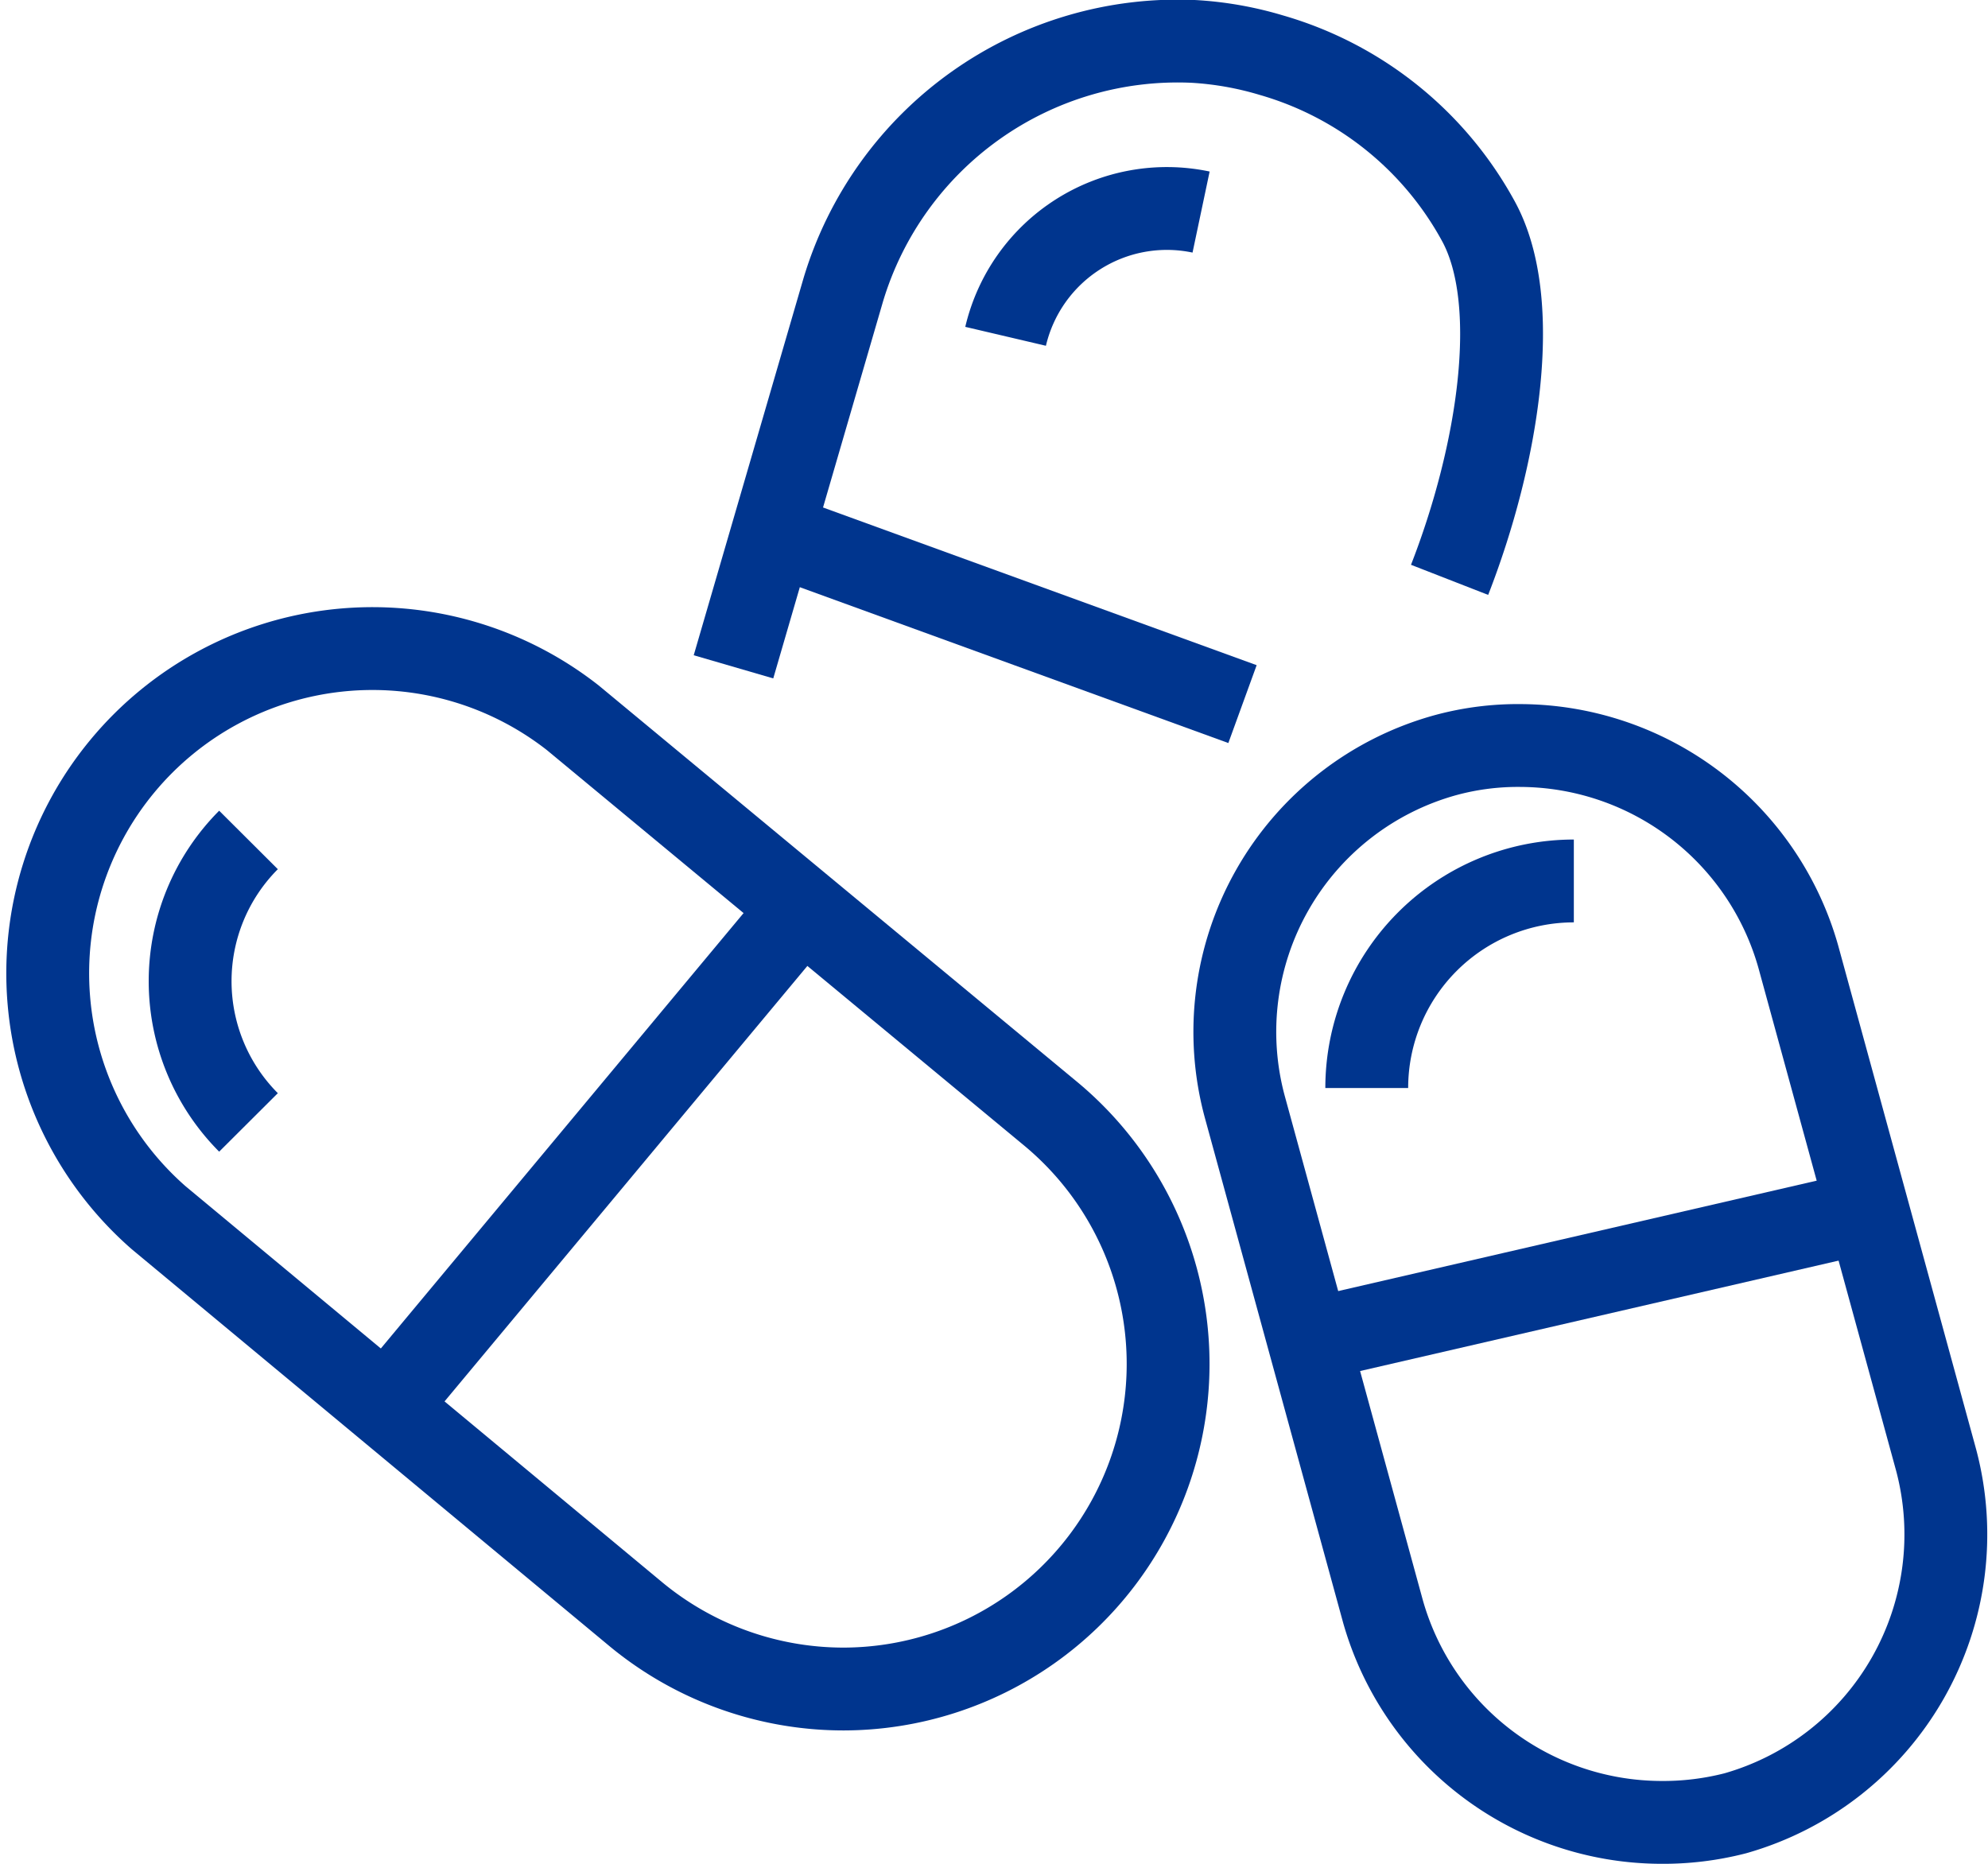
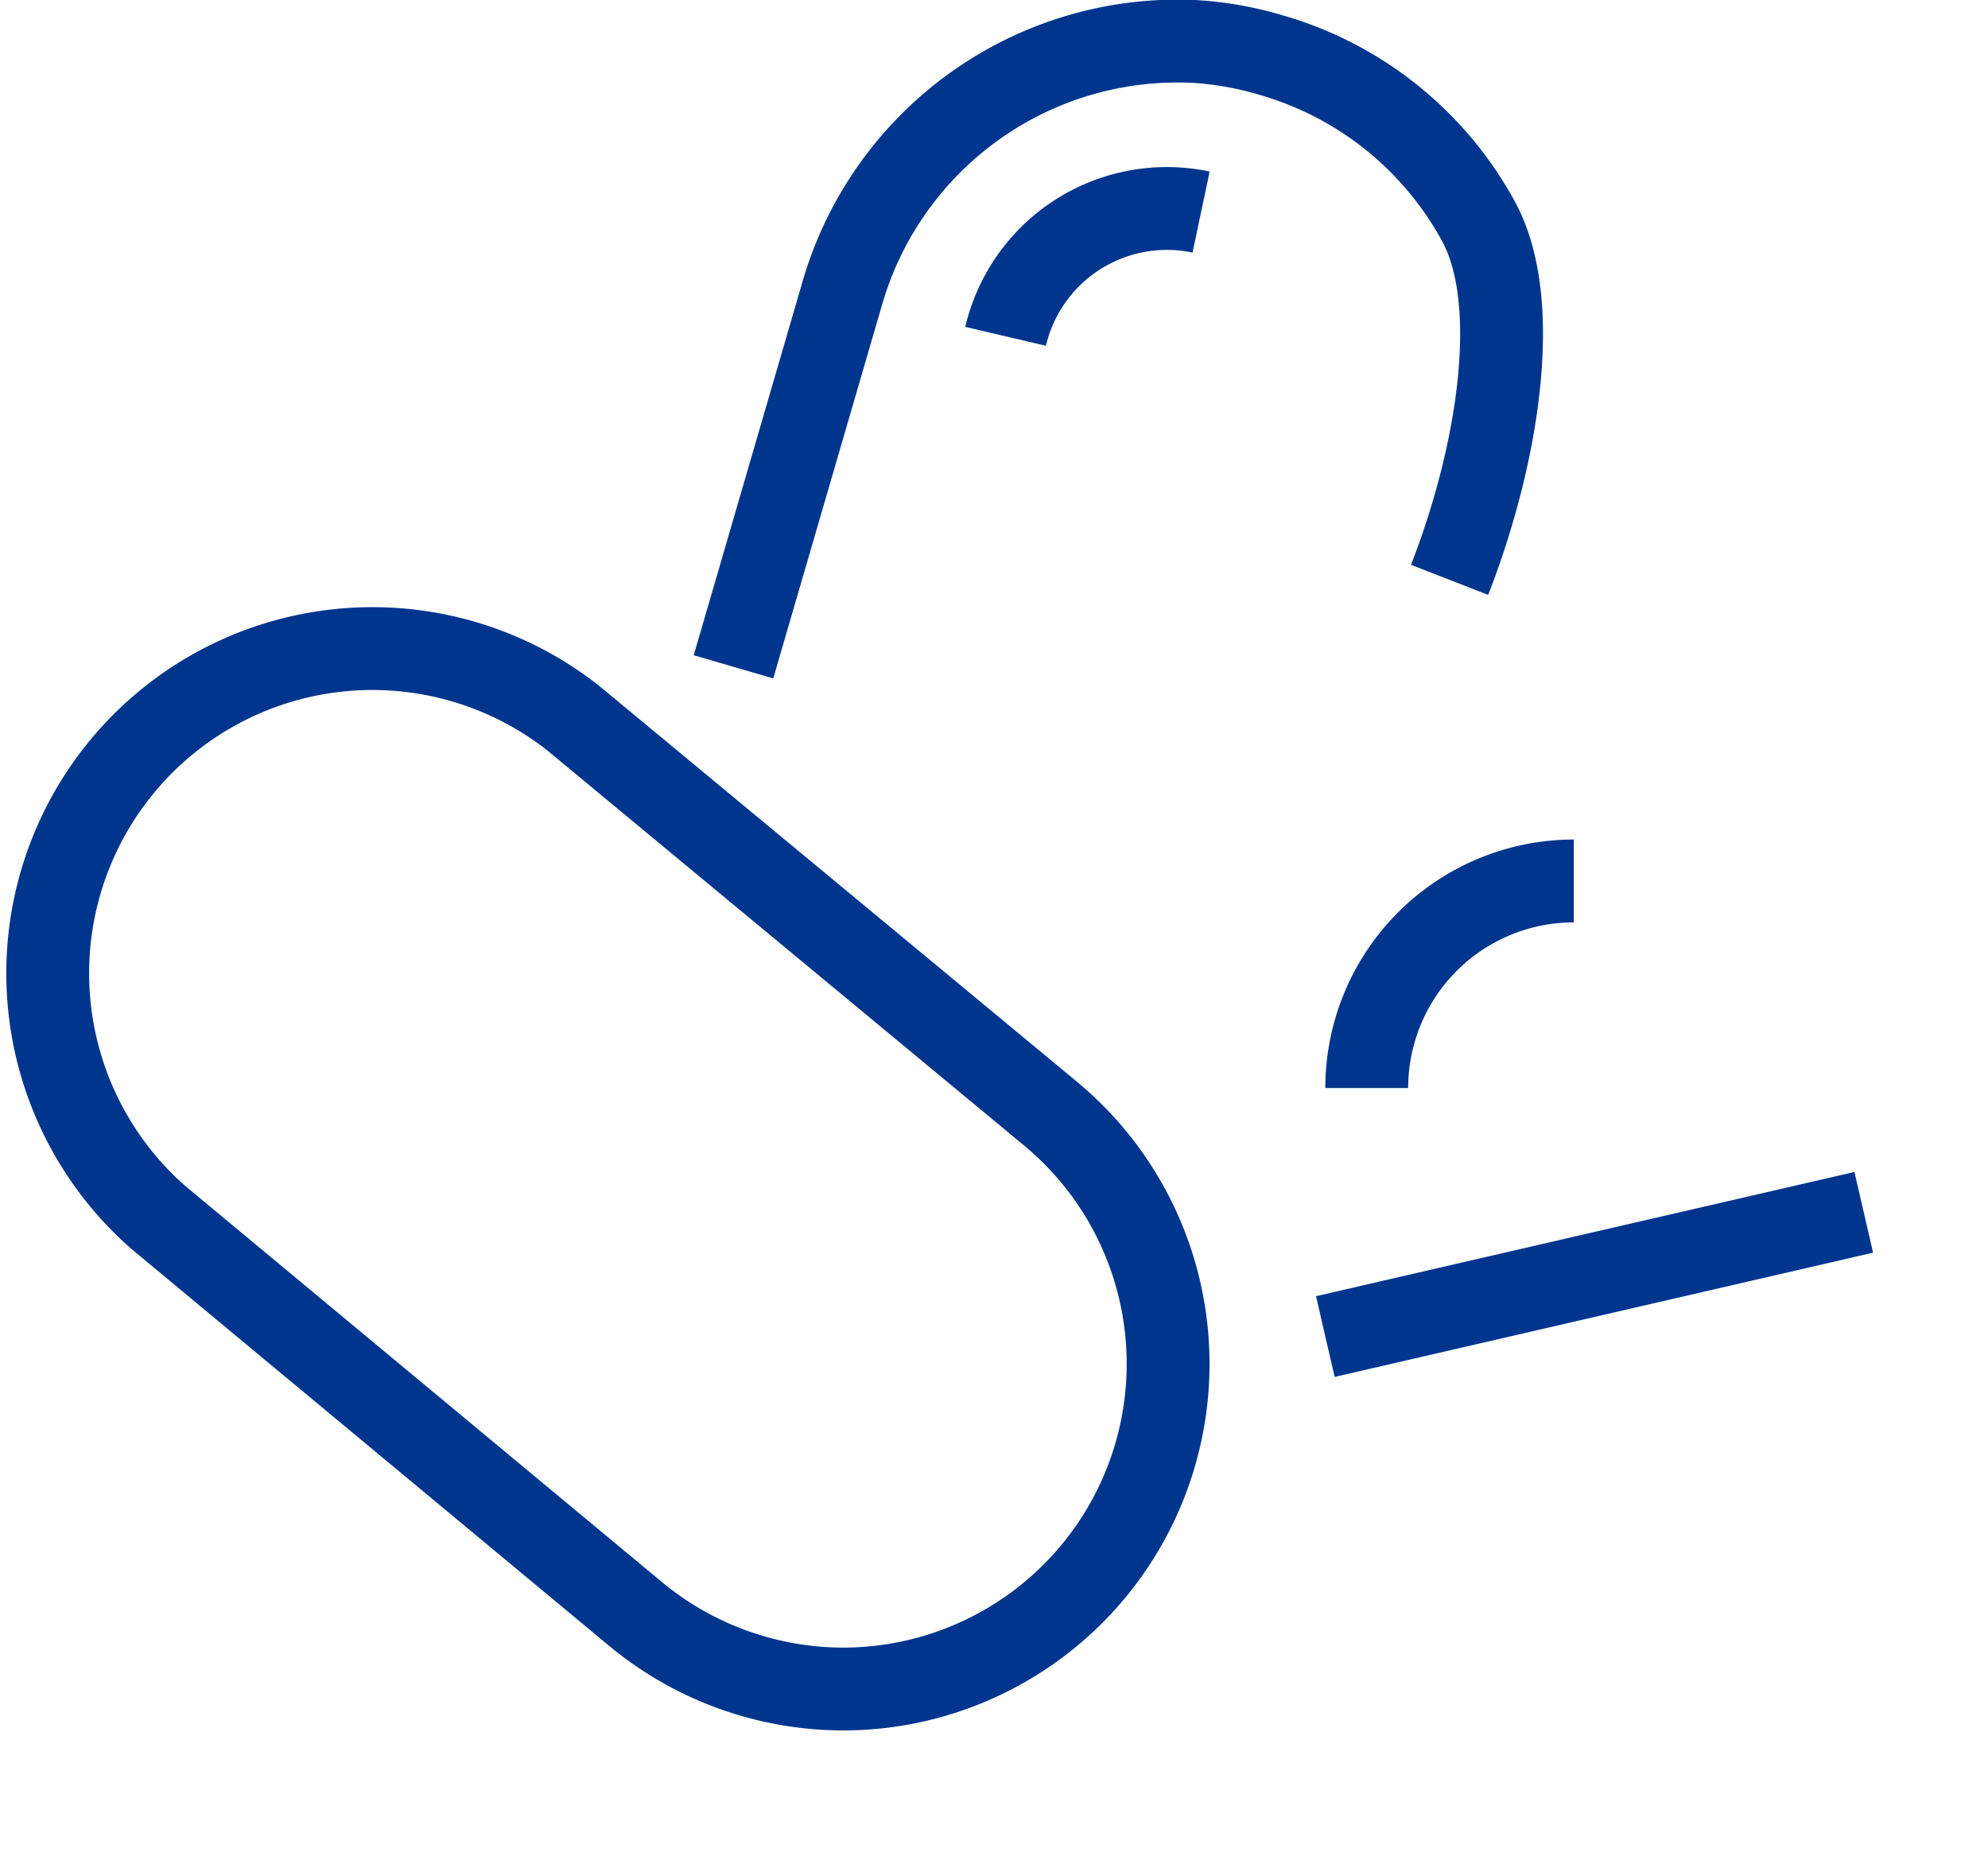
<svg xmlns="http://www.w3.org/2000/svg" viewBox="0 0 48 45">
  <defs>
    <style>.cls-1{fill:none;stroke:#00358e;stroke-miterlimit:10;stroke-width:2px;}</style>
  </defs>
  <g id="Camada_2" data-name="Camada 2">
    <g id="icons">
-       <path class="cls-1" d="M40.08,44a7,7,0,0,1-6.69-5.1L30.06,26.74a6.93,6.93,0,0,1,4.85-8.51A6.66,6.66,0,0,1,36.73,18a7,7,0,0,1,6.69,5.1l3.33,12.16a7,7,0,0,1-4.85,8.52A7,7,0,0,1,40.08,44Z" />
      <path class="cls-1" d="M35,14c1.17-3,1.77-6.71.69-8.67a8.31,8.31,0,0,0-5-4A8.13,8.13,0,0,0,28.82,1a8.43,8.43,0,0,0-8.46,6l-2.65,9.1" />
      <path class="cls-1" d="M20.36,40.78h0a7.87,7.87,0,0,1-5-1.8L3.83,29.4a7.84,7.84,0,0,1,10-12.07L25.38,26.9a7.85,7.85,0,0,1-5,13.88Z" />
-       <line class="cls-1" x1="9.42" y1="33.85" x2="19.06" y2="22.28" />
      <line class="cls-1" x1="32" y1="32.27" x2="45" y2="29.27" />
-       <path class="cls-1" d="M6,27.1a4.83,4.83,0,0,1,0-6.82" />
      <path class="cls-1" d="M33,26.27a5,5,0,0,1,5-5" />
-       <line class="cls-1" x1="19" y1="13" x2="30" y2="17" />
      <path class="cls-1" d="M24.28,8.12a4,4,0,0,1,4.72-3" />
    </g>
  </g>
</svg>